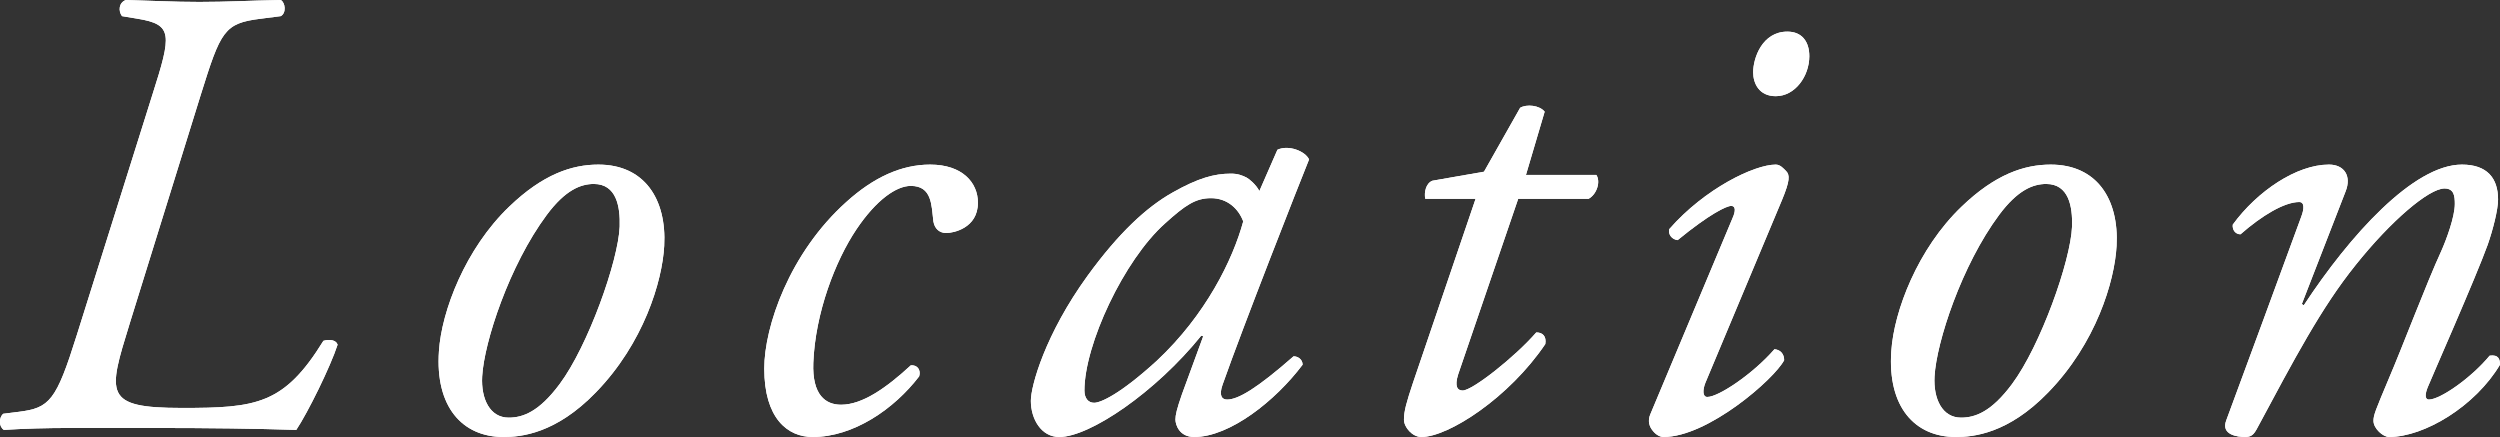
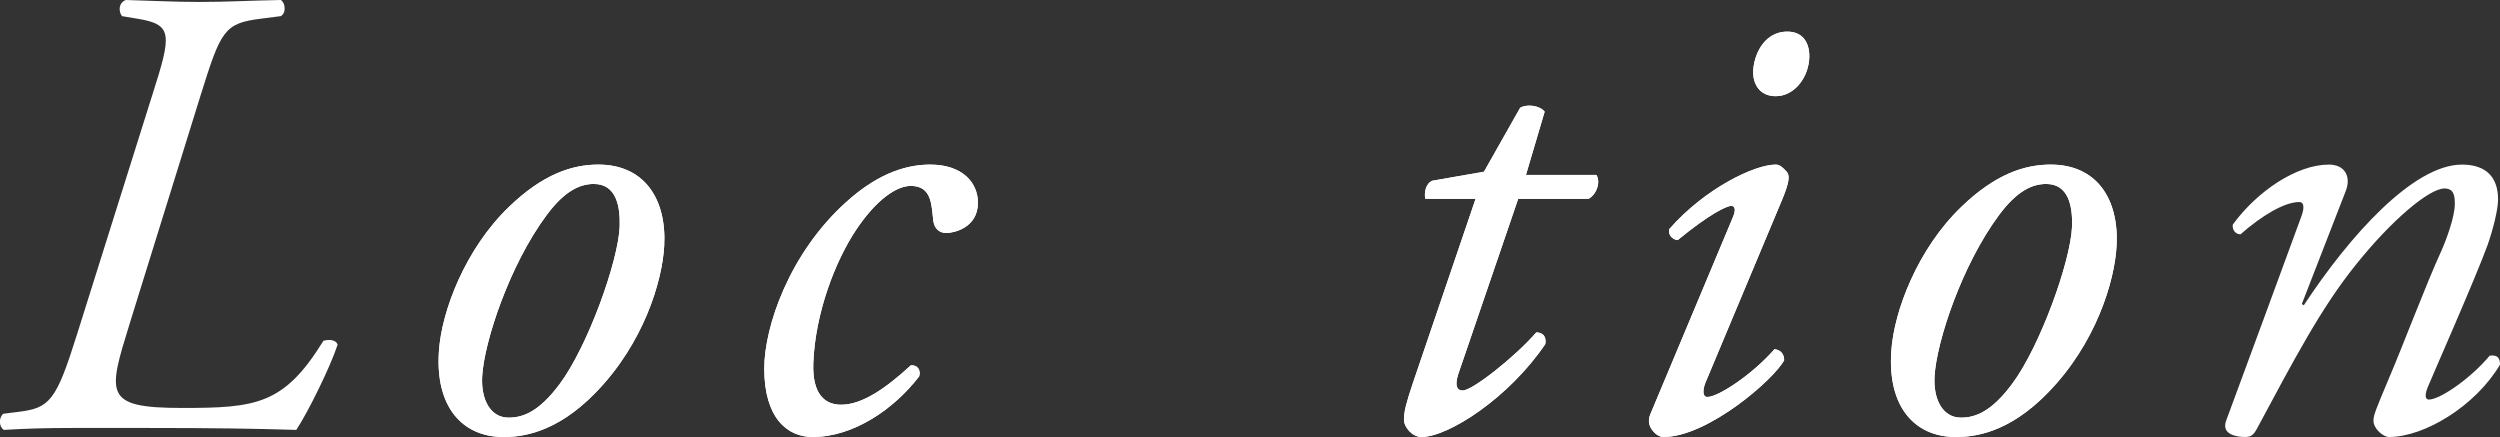
<svg xmlns="http://www.w3.org/2000/svg" id="_レイヤー_2" data-name="レイヤー 2" viewBox="0 0 154.92 27.08">
  <rect x="0" y="0" width="154.92" height="27.08" fill="#333333" stroke="none" />
  <defs>
    <style>
      .cls-1 {
        fill: #fff;
      }
    </style>
  </defs>
  <g id="_コンテンツ帯" data-name="コンテンツ帯">
    <g>
      <g>
-         <path class="cls-1" d="M8.04,20.04c-1.36,4.4-1.64,5.24,3.24,5.24,4.6,0,6.32-.2,8.76-4.16.4-.12.8-.04.88.24-.44,1.36-1.84,4.2-2.56,5.28-2.56-.08-5.16-.12-9.24-.12h-4.64c-1.64,0-2.96.04-4.24.12-.32-.2-.32-.76-.04-1l.96-.12c1.92-.24,2.32-.68,3.6-4.76l4.68-14.88c1.2-3.76,1.28-4.36-.92-4.72l-.96-.16c-.24-.32-.2-.84.24-1,1.56.04,2.92.12,4.56.12,1.72,0,2.96-.08,5.04-.12.28.16.36.8,0,1l-1.24.16c-2.28.28-2.48.76-3.72,4.72l-4.4,14.16Z" />
        <path class="cls-1" d="M41.16,15.24c-.12,2.2-1.28,6.04-4.24,9.08-2.48,2.56-4.64,2.76-5.72,2.76-2.56,0-4.24-1.88-4-5.32.16-2.48,1.64-6.36,4.36-8.96,2.08-2,3.88-2.6,5.52-2.6,2.84,0,4.24,2.12,4.08,5.04ZM33.88,13.32c-2.32,3.12-3.88,7.88-4,10-.08,1.4.48,2.56,1.64,2.56.88,0,1.88-.36,3.16-2.08,1.76-2.36,3.64-7.64,3.72-9.76.04-1.24-.2-2.64-1.6-2.64-.8,0-1.76.36-2.92,1.92Z" />
        <path class="cls-1" d="M60.6,12.56c0,1.6-1.56,1.88-1.96,1.88s-.72-.24-.8-.72c-.12-1-.08-2.2-1.4-2.2-.88,0-2.12.84-3.36,2.68-1.32,1.96-2.56,5.2-2.68,8.28-.08,2,.76,2.6,1.72,2.6,1.32,0,2.8-1.04,4.32-2.44.4-.04.64.28.52.68-1.56,2.04-4.08,3.76-6.6,3.76-1.56,0-3-1.16-3-4.24,0-2.6,1.56-7.16,5.08-10.32,1.68-1.52,3.4-2.32,5.2-2.32,2,0,2.96,1.12,2.96,2.36Z" />
-         <path class="cls-1" d="M79.16,9.28c.68-.32,1.72.08,1.96.6-.6,1.48-4.08,10.32-5.36,13.96-.24.68-.04.92.28.92.68,0,1.84-.68,4.12-2.68.28,0,.56.2.56.52-1.68,2.24-4.52,4.48-6.72,4.48-.92,0-1.16-.76-1.16-1.08,0-.28.08-.64.4-1.56l1.32-3.6-.12-.04c-2.84,3.52-6.92,6.28-8.8,6.28-1.12,0-1.76-1.12-1.76-2.24,0-.92.88-4.12,3.52-7.76,1.92-2.64,3.64-4.24,5.28-5.16,1.56-.88,2.56-1.16,3.6-1.16.44,0,.72.12.96.24.16.08.6.44.8.84l1.12-2.56ZM72.2,13.84c-2.56,2.28-5,7.52-5,10.36,0,.48.24.76.6.76.4,0,1.6-.52,3.88-2.6,3.04-2.84,4.72-6.28,5.36-8.64-.28-.76-.96-1.44-2-1.44-.96,0-1.6.44-2.84,1.56Z" />
        <path class="cls-1" d="M94.08,12.32l-3.72,10.88c-.24.76-.04,1,.28,1,.6,0,3.24-2.08,4.56-3.6.4,0,.64.24.56.72-2.24,3.32-6,5.76-7.68,5.76-.56,0-1.08-.6-1.08-1.08,0-.52.16-1.08.56-2.28l3.88-11.4h-3.12c-.08-.4.04-.96.44-1.12l3.2-.56,2.24-3.96c.4-.24,1.2-.16,1.52.24l-1.16,3.92h4.36c.28.4.04,1.2-.48,1.48h-4.36Z" />
        <path class="cls-1" d="M107.36,13.52c.2-.44.2-.76-.08-.76s-1.32.48-3.32,2.12c-.36-.04-.6-.36-.52-.68,2.2-2.52,5.28-4,6.6-4,.28,0,.48.24.64.4.24.24.24.6-.24,1.76l-4.76,11.36c-.16.4-.2.88.12.88.68,0,2.8-1.4,4.16-2.96.4.04.6.32.6.68-.6,1.16-4.72,4.76-7.48,4.76-.2,0-.44-.12-.64-.36-.24-.28-.36-.64-.16-1.08l5.08-12.12ZM112.12,3.48c0,1.24-.88,2.48-2.08,2.48-1.04,0-1.4-.8-1.4-1.48,0-.88.56-2.52,2.12-2.52.92,0,1.36.64,1.36,1.52Z" />
        <path class="cls-1" d="M131.16,15.24c-.12,2.2-1.28,6.04-4.24,9.08-2.48,2.56-4.64,2.76-5.72,2.76-2.56,0-4.24-1.88-4-5.32.16-2.48,1.64-6.36,4.36-8.96,2.08-2,3.88-2.6,5.52-2.6,2.84,0,4.24,2.12,4.08,5.04ZM123.88,13.32c-2.32,3.12-3.88,7.88-4,10-.08,1.4.48,2.56,1.64,2.56.88,0,1.88-.36,3.16-2.08,1.76-2.36,3.64-7.64,3.72-9.76.04-1.24-.2-2.64-1.6-2.64-.8,0-1.76.36-2.92,1.92Z" />
        <path class="cls-1" d="M142.64,18.84l.12.08c2.84-4.32,6.8-8.72,9.8-8.72,1.56,0,2.24.84,2.24,2.16,0,.64-.32,1.88-.64,2.8-.72,2-3.6,8.52-3.72,8.84-.16.4-.2.76.08.76.68,0,2.6-1.32,3.76-2.72.56-.08.64.24.64.56-1.52,2.56-4.68,4.48-6.88,4.48-.36,0-.96-.52-.96-1,0-.36.12-.64.96-2.64.84-1.96,2.32-5.88,3.24-7.88.32-.72.84-2.12.84-2.92,0-.48-.04-.96-.64-.96-.96,0-3.32,2-5.52,4.76-2.12,2.64-3.76,5.76-6.12,10.16-.2.36-.36.48-.72.48-.44,0-1.52-.12-1.16-1.04.2-.52,4.44-12.04,4.64-12.6.2-.52.2-.92-.12-.92-.92,0-2.32.84-3.64,2-.32,0-.52-.28-.48-.6,1.52-2.08,3.96-3.72,5.96-3.72.96,0,1.4.72,1.04,1.64l-2.72,7Z" />
      </g>
      <g>
        <path class="cls-1" d="M8.04,20.04c-1.36,4.4-1.64,5.24,3.24,5.24,4.6,0,6.32-.2,8.76-4.16.4-.12.8-.04.88.24-.44,1.36-1.84,4.2-2.56,5.28-2.56-.08-5.16-.12-9.24-.12h-4.64c-1.64,0-2.96.04-4.24.12-.32-.2-.32-.76-.04-1l.96-.12c1.92-.24,2.32-.68,3.6-4.76l4.68-14.88c1.2-3.76,1.28-4.36-.92-4.72l-.96-.16c-.24-.32-.2-.84.24-1,1.56.04,2.92.12,4.56.12,1.72,0,2.96-.08,5.04-.12.28.16.36.8,0,1l-1.24.16c-2.28.28-2.48.76-3.72,4.72l-4.4,14.16Z" />
        <path class="cls-1" d="M41.16,15.24c-.12,2.2-1.28,6.04-4.24,9.08-2.48,2.56-4.64,2.76-5.72,2.76-2.56,0-4.24-1.88-4-5.32.16-2.48,1.64-6.36,4.36-8.96,2.08-2,3.88-2.6,5.52-2.6,2.84,0,4.24,2.12,4.08,5.04ZM33.88,13.32c-2.32,3.12-3.88,7.88-4,10-.08,1.4.48,2.56,1.64,2.56.88,0,1.88-.36,3.16-2.08,1.76-2.36,3.64-7.64,3.72-9.76.04-1.24-.2-2.64-1.6-2.64-.8,0-1.76.36-2.92,1.92Z" />
        <path class="cls-1" d="M60.6,12.56c0,1.6-1.56,1.88-1.96,1.88s-.72-.24-.8-.72c-.12-1-.08-2.2-1.4-2.2-.88,0-2.12.84-3.36,2.68-1.32,1.96-2.56,5.2-2.68,8.28-.08,2,.76,2.6,1.72,2.6,1.32,0,2.8-1.04,4.32-2.44.4-.04.64.28.52.68-1.56,2.04-4.08,3.76-6.6,3.76-1.56,0-3-1.16-3-4.24,0-2.6,1.56-7.16,5.08-10.32,1.68-1.52,3.4-2.32,5.2-2.32,2,0,2.96,1.12,2.96,2.36Z" />
-         <path class="cls-1" d="M79.16,9.28c.68-.32,1.72.08,1.96.6-.6,1.48-4.08,10.32-5.36,13.96-.24.68-.04.92.28.92.68,0,1.84-.68,4.12-2.68.28,0,.56.2.56.52-1.68,2.24-4.52,4.48-6.72,4.48-.92,0-1.16-.76-1.16-1.08,0-.28.08-.64.4-1.56l1.32-3.6-.12-.04c-2.84,3.52-6.92,6.28-8.8,6.28-1.12,0-1.76-1.12-1.76-2.24,0-.92.88-4.12,3.52-7.76,1.92-2.64,3.64-4.24,5.28-5.16,1.56-.88,2.56-1.16,3.6-1.16.44,0,.72.12.96.24.16.08.6.44.8.84l1.12-2.56ZM72.2,13.84c-2.56,2.28-5,7.52-5,10.36,0,.48.24.76.6.76.4,0,1.6-.52,3.88-2.6,3.04-2.84,4.72-6.28,5.36-8.64-.28-.76-.96-1.44-2-1.44-.96,0-1.6.44-2.84,1.56Z" />
        <path class="cls-1" d="M94.08,12.32l-3.72,10.88c-.24.76-.04,1,.28,1,.6,0,3.24-2.08,4.56-3.6.4,0,.64.24.56.72-2.24,3.32-6,5.76-7.68,5.76-.56,0-1.08-.6-1.08-1.08,0-.52.16-1.08.56-2.28l3.88-11.4h-3.12c-.08-.4.04-.96.44-1.12l3.2-.56,2.24-3.96c.4-.24,1.2-.16,1.52.24l-1.16,3.92h4.36c.28.4.04,1.2-.48,1.48h-4.36Z" />
        <path class="cls-1" d="M107.36,13.52c.2-.44.2-.76-.08-.76s-1.32.48-3.32,2.12c-.36-.04-.6-.36-.52-.68,2.2-2.52,5.28-4,6.6-4,.28,0,.48.24.64.4.24.24.24.6-.24,1.76l-4.76,11.36c-.16.4-.2.88.12.88.68,0,2.8-1.4,4.16-2.96.4.04.6.32.6.68-.6,1.16-4.72,4.76-7.48,4.76-.2,0-.44-.12-.64-.36-.24-.28-.36-.64-.16-1.08l5.08-12.12ZM112.12,3.48c0,1.24-.88,2.48-2.08,2.48-1.04,0-1.4-.8-1.4-1.48,0-.88.56-2.52,2.12-2.52.92,0,1.36.64,1.36,1.52Z" />
        <path class="cls-1" d="M131.16,15.24c-.12,2.2-1.28,6.04-4.24,9.08-2.48,2.56-4.64,2.76-5.72,2.76-2.56,0-4.24-1.88-4-5.32.16-2.48,1.64-6.36,4.36-8.96,2.08-2,3.88-2.6,5.52-2.6,2.84,0,4.24,2.12,4.08,5.04ZM123.88,13.32c-2.32,3.12-3.88,7.88-4,10-.08,1.4.48,2.56,1.64,2.56.88,0,1.88-.36,3.16-2.08,1.76-2.36,3.64-7.64,3.72-9.76.04-1.24-.2-2.64-1.6-2.64-.8,0-1.76.36-2.92,1.92Z" />
-         <path class="cls-1" d="M142.64,18.84l.12.08c2.84-4.32,6.8-8.72,9.8-8.72,1.56,0,2.24.84,2.24,2.16,0,.64-.32,1.88-.64,2.8-.72,2-3.6,8.52-3.72,8.84-.16.4-.2.76.08.76.68,0,2.6-1.32,3.76-2.72.56-.08.64.24.64.56-1.52,2.56-4.68,4.48-6.88,4.48-.36,0-.96-.52-.96-1,0-.36.12-.64.96-2.64.84-1.96,2.32-5.88,3.24-7.88.32-.72.84-2.12.84-2.92,0-.48-.04-.96-.64-.96-.96,0-3.32,2-5.52,4.76-2.12,2.64-3.76,5.76-6.12,10.16-.2.36-.36.48-.72.48-.44,0-1.52-.12-1.16-1.04.2-.52,4.44-12.04,4.64-12.6.2-.52.2-.92-.12-.92-.92,0-2.32.84-3.64,2-.32,0-.52-.28-.48-.6,1.52-2.08,3.96-3.72,5.96-3.72.96,0,1.4.72,1.04,1.64l-2.72,7Z" />
      </g>
    </g>
  </g>
</svg>